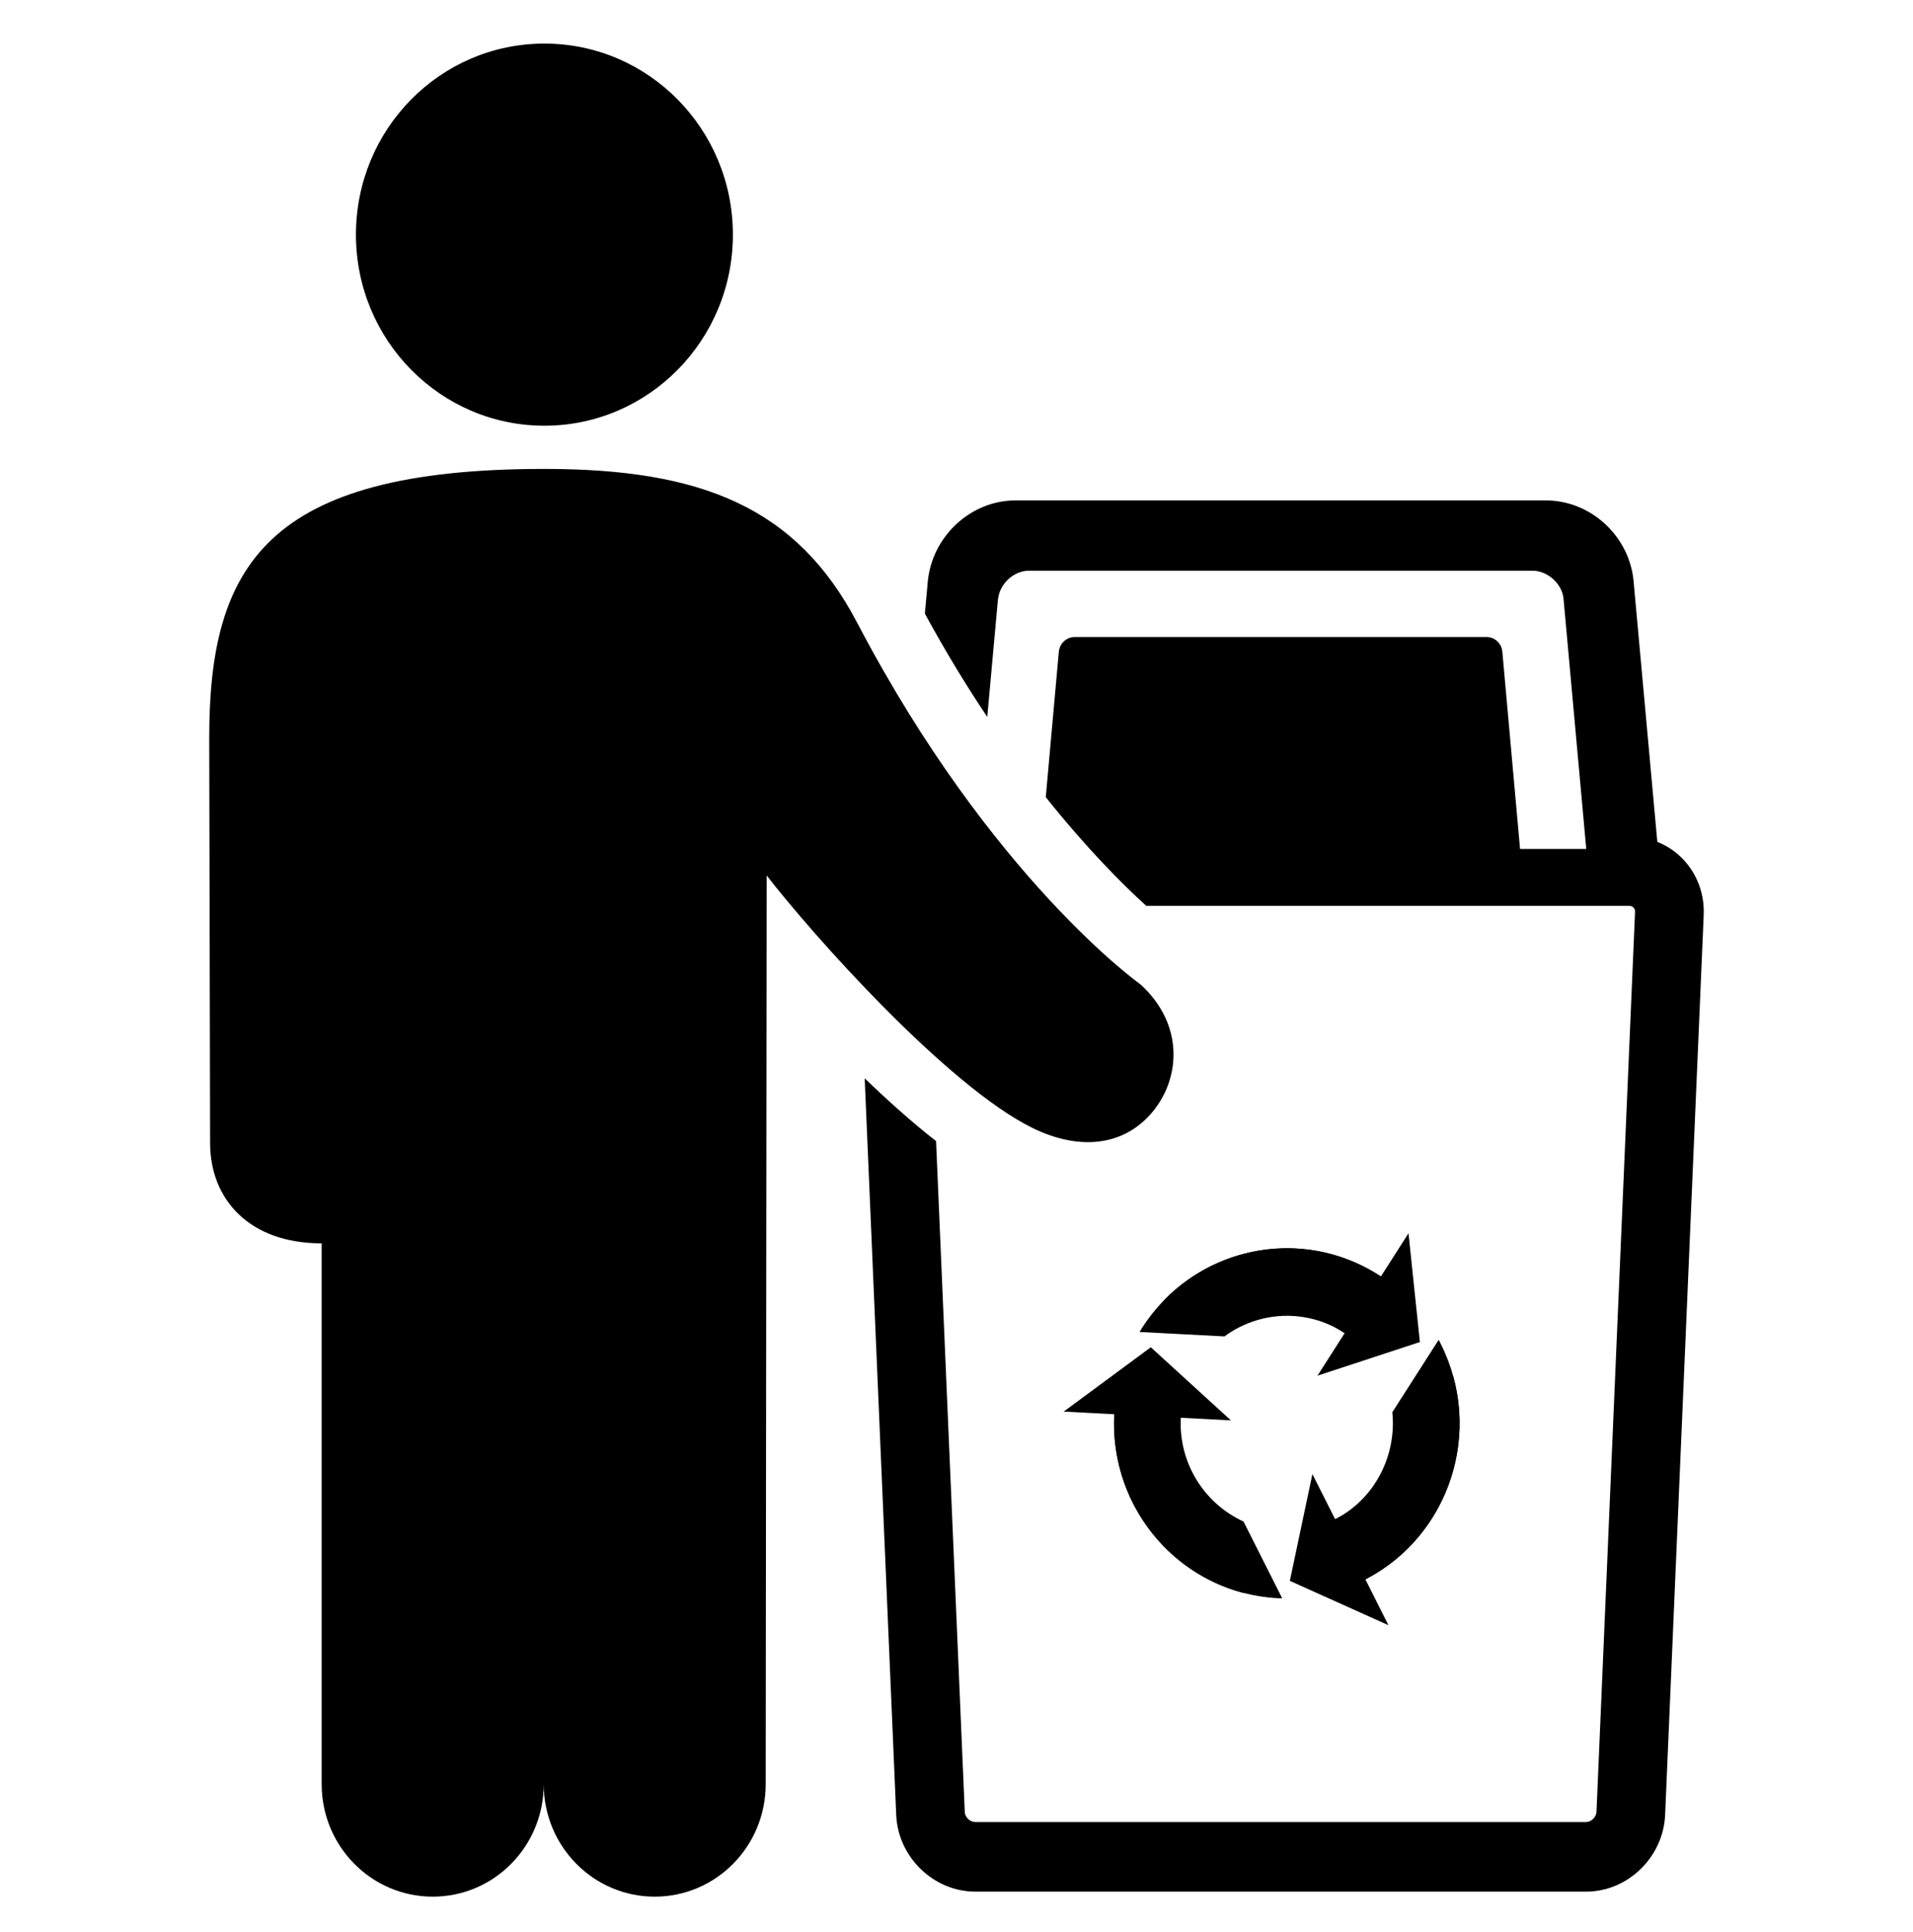
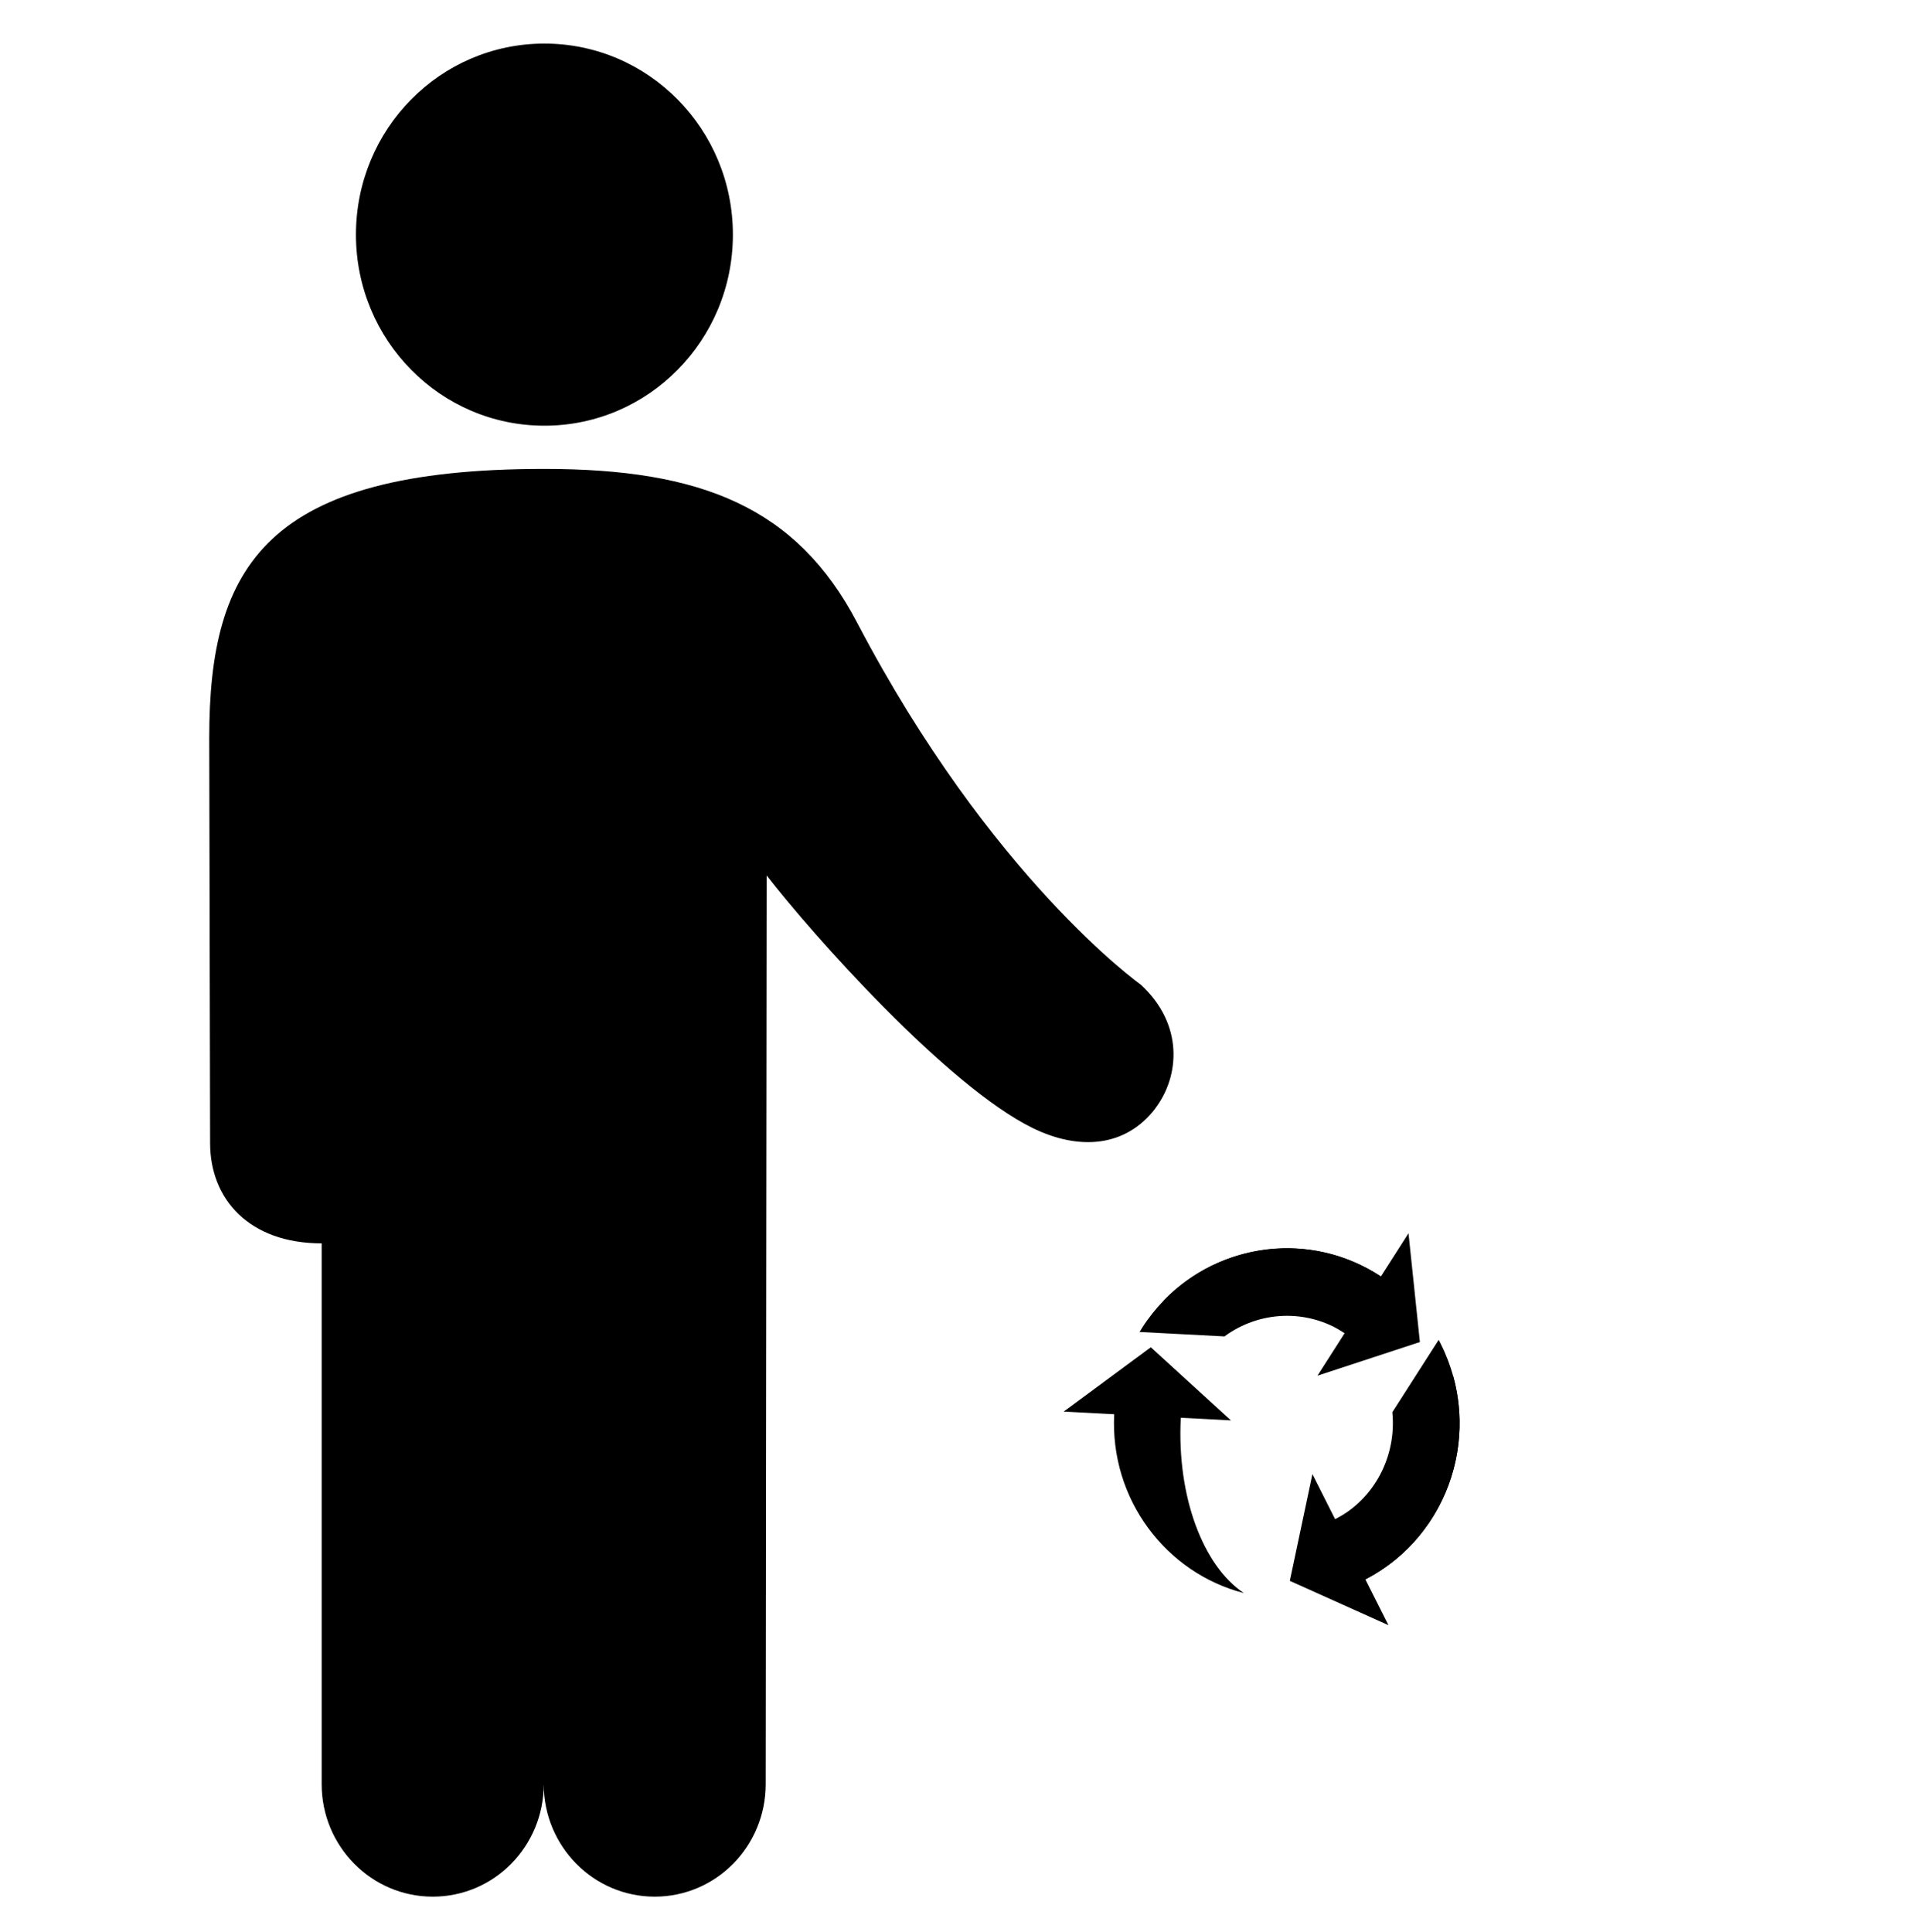
<svg xmlns="http://www.w3.org/2000/svg" width="101" height="102" viewBox="0 0 101 102">
-   <path d="M52.695 31.627C52.782 30.809 53.532 30.132 54.334 30.132H80.912C81.698 30.132 82.464 30.814 82.547 31.591L83.749 44.826H80.254L79.319 34.42C79.283 33.967 78.918 33.633 78.476 33.633H56.75C56.308 33.633 55.943 33.972 55.902 34.42L55.213 42.091C57.377 44.8 59.258 46.687 60.517 47.828H86.006C86.103 47.828 86.186 47.859 86.242 47.922C86.304 47.989 86.335 48.068 86.324 48.172L84.289 95.674C84.273 95.95 84.006 96.205 83.734 96.205H51.487C51.219 96.205 50.947 95.95 50.937 95.679L49.421 60.251C48.161 59.266 46.887 58.124 45.653 56.936L47.318 95.856C47.426 98.071 49.297 99.879 51.492 99.879H83.739C85.934 99.879 87.799 98.076 87.912 95.856L89.948 48.349C90.004 47.239 89.624 46.181 88.874 45.384C88.499 44.983 88.036 44.665 87.501 44.451L86.242 30.622C85.99 28.266 83.96 26.422 81.616 26.422H53.615C51.276 26.422 49.246 28.277 48.989 30.653L48.83 32.399C49.924 34.41 51.034 36.228 52.124 37.854L52.69 31.627H52.695Z" />
  <path d="M60.995 58.52C62.286 56.827 62.507 54.081 60.224 51.986C60.224 51.986 52.335 46.39 45.257 32.883C42.06 26.776 37.018 24.759 28.743 24.759C14.023 24.754 11.047 29.897 11.047 38.959L11.093 60.355C11.093 63.304 13.139 65.649 16.983 65.649V94.204C16.983 97.487 19.61 100.144 22.848 100.144C26.086 100.144 28.707 97.492 28.707 94.204C28.707 97.487 31.334 100.144 34.567 100.144C37.8 100.144 40.426 97.492 40.426 94.204L40.477 46.223C42.873 49.328 50.017 57.353 54.514 59.557C56.976 60.766 59.438 60.573 61.001 58.52" />
  <path d="M38.694 12.389C38.694 17.965 34.238 22.477 28.743 22.477C23.249 22.477 18.793 17.965 18.793 12.389C18.793 6.813 23.244 2.301 28.743 2.301C34.243 2.301 38.694 6.819 38.694 12.389Z" />
  <path d="M73.511 74.57C73.737 76.837 72.611 79.124 70.494 80.218C70.283 80.328 70.067 80.411 69.856 80.494L71.465 83.683C71.671 83.6 71.882 83.501 72.087 83.392C76.574 81.068 78.353 75.502 76.065 70.953C76.034 70.88 75.993 70.813 75.957 70.745L73.511 74.564V74.57Z" />
  <path d="M68.099 83.47L73.305 85.81L69.291 77.832L68.099 83.47Z" />
  <path d="M70.489 80.218C70.283 80.328 70.077 80.422 69.867 80.521L71.455 83.683C71.666 83.6 71.882 83.501 72.087 83.392C76.019 81.359 77.874 76.821 76.723 72.668C76.579 75.258 74.169 78.316 70.489 80.218Z" />
-   <path d="M65.657 80.338C63.606 79.406 62.219 77.269 62.342 74.856C62.352 74.622 62.383 74.393 62.424 74.163L58.893 73.976C58.862 74.205 58.842 74.44 58.832 74.669C58.564 79.77 62.435 84.121 67.466 84.387C67.538 84.387 67.621 84.387 67.693 84.387L65.652 80.333L65.657 80.338Z" />
  <path d="M56.159 74.533L64.989 74.997L60.759 71.136L56.159 74.533Z" />
  <path d="M62.342 74.862C62.352 74.627 62.373 74.393 62.393 74.163L58.893 73.981C58.862 74.21 58.842 74.445 58.826 74.679C58.6 79.155 61.545 83.048 65.673 84.116C63.535 82.694 62.126 79.046 62.342 74.862Z" />
  <path d="M64.655 70.557C66.48 69.218 68.993 69.078 70.992 70.385C71.188 70.516 71.373 70.656 71.542 70.808L73.465 67.806C73.285 67.665 73.1 67.525 72.904 67.4C68.68 64.622 63.026 65.842 60.286 70.13C60.245 70.198 60.209 70.266 60.163 70.328L64.65 70.563L64.655 70.557Z" />
  <path d="M74.965 70.86L69.558 72.636L74.364 65.117L74.965 70.86Z" />
  <path d="M70.992 70.385C71.188 70.516 71.378 70.641 71.563 70.776L73.47 67.801C73.29 67.655 73.105 67.52 72.904 67.394C69.194 64.956 64.398 65.602 61.422 68.687C63.704 67.52 67.523 68.114 70.992 70.391" />
</svg>